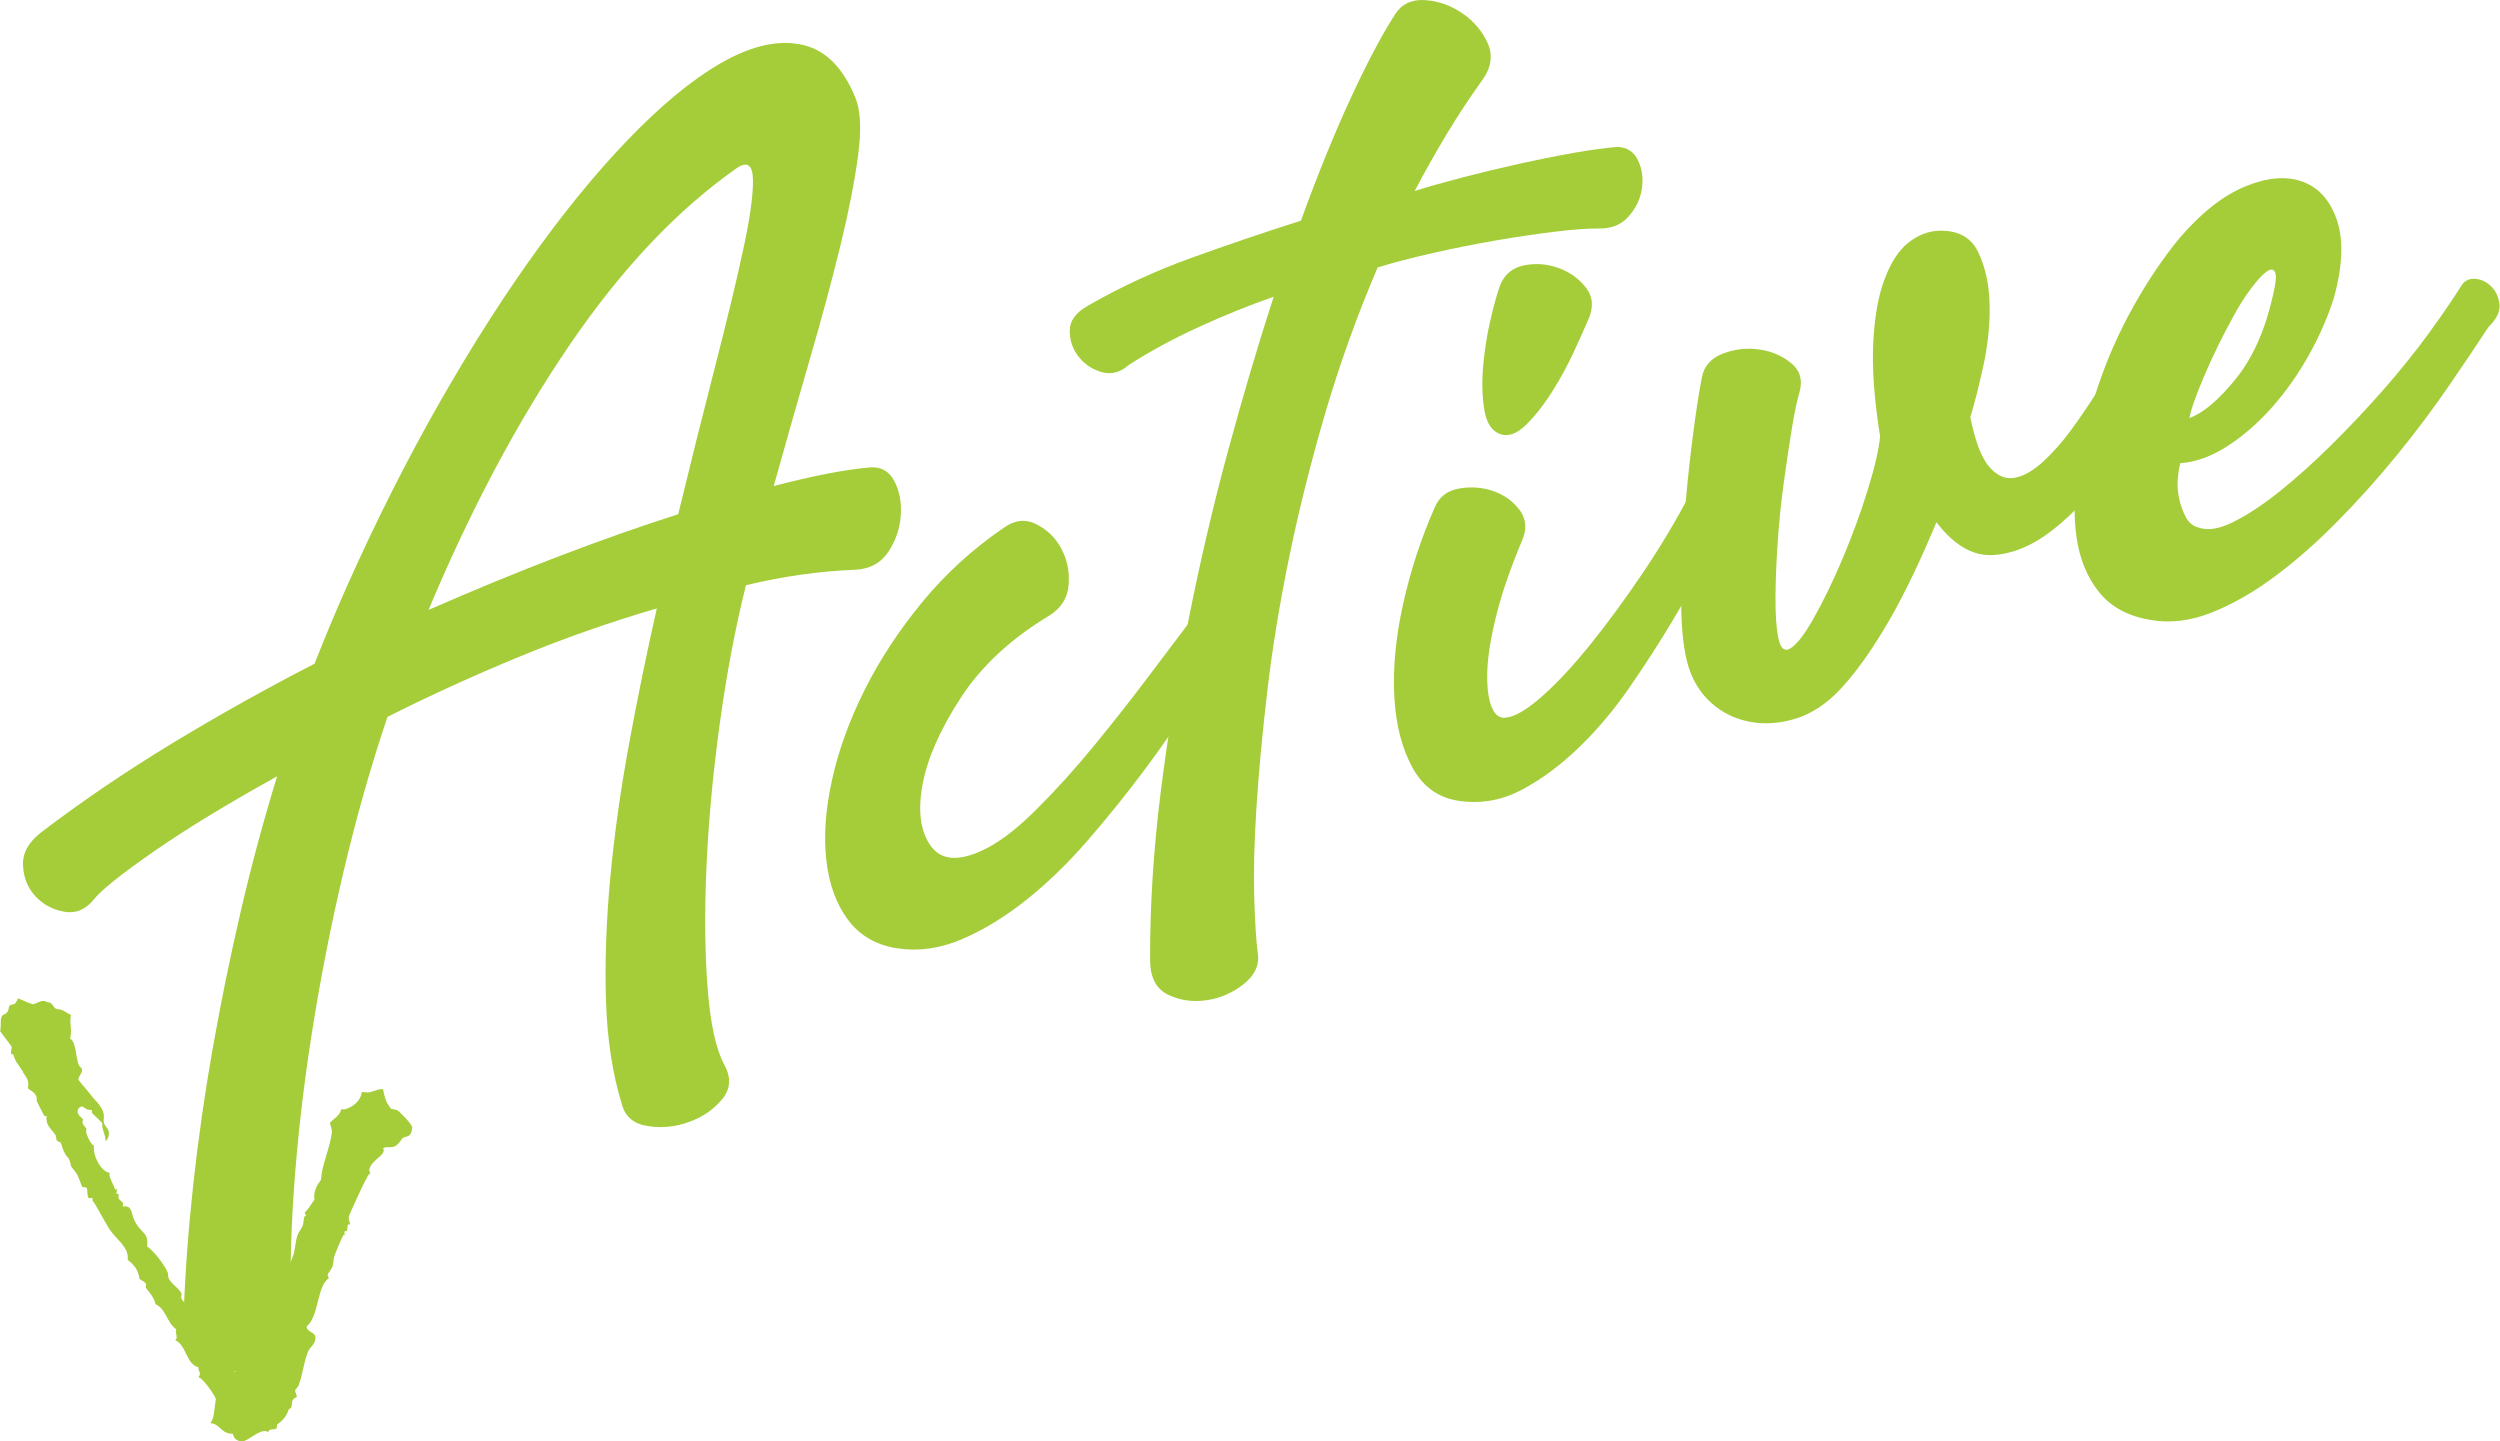
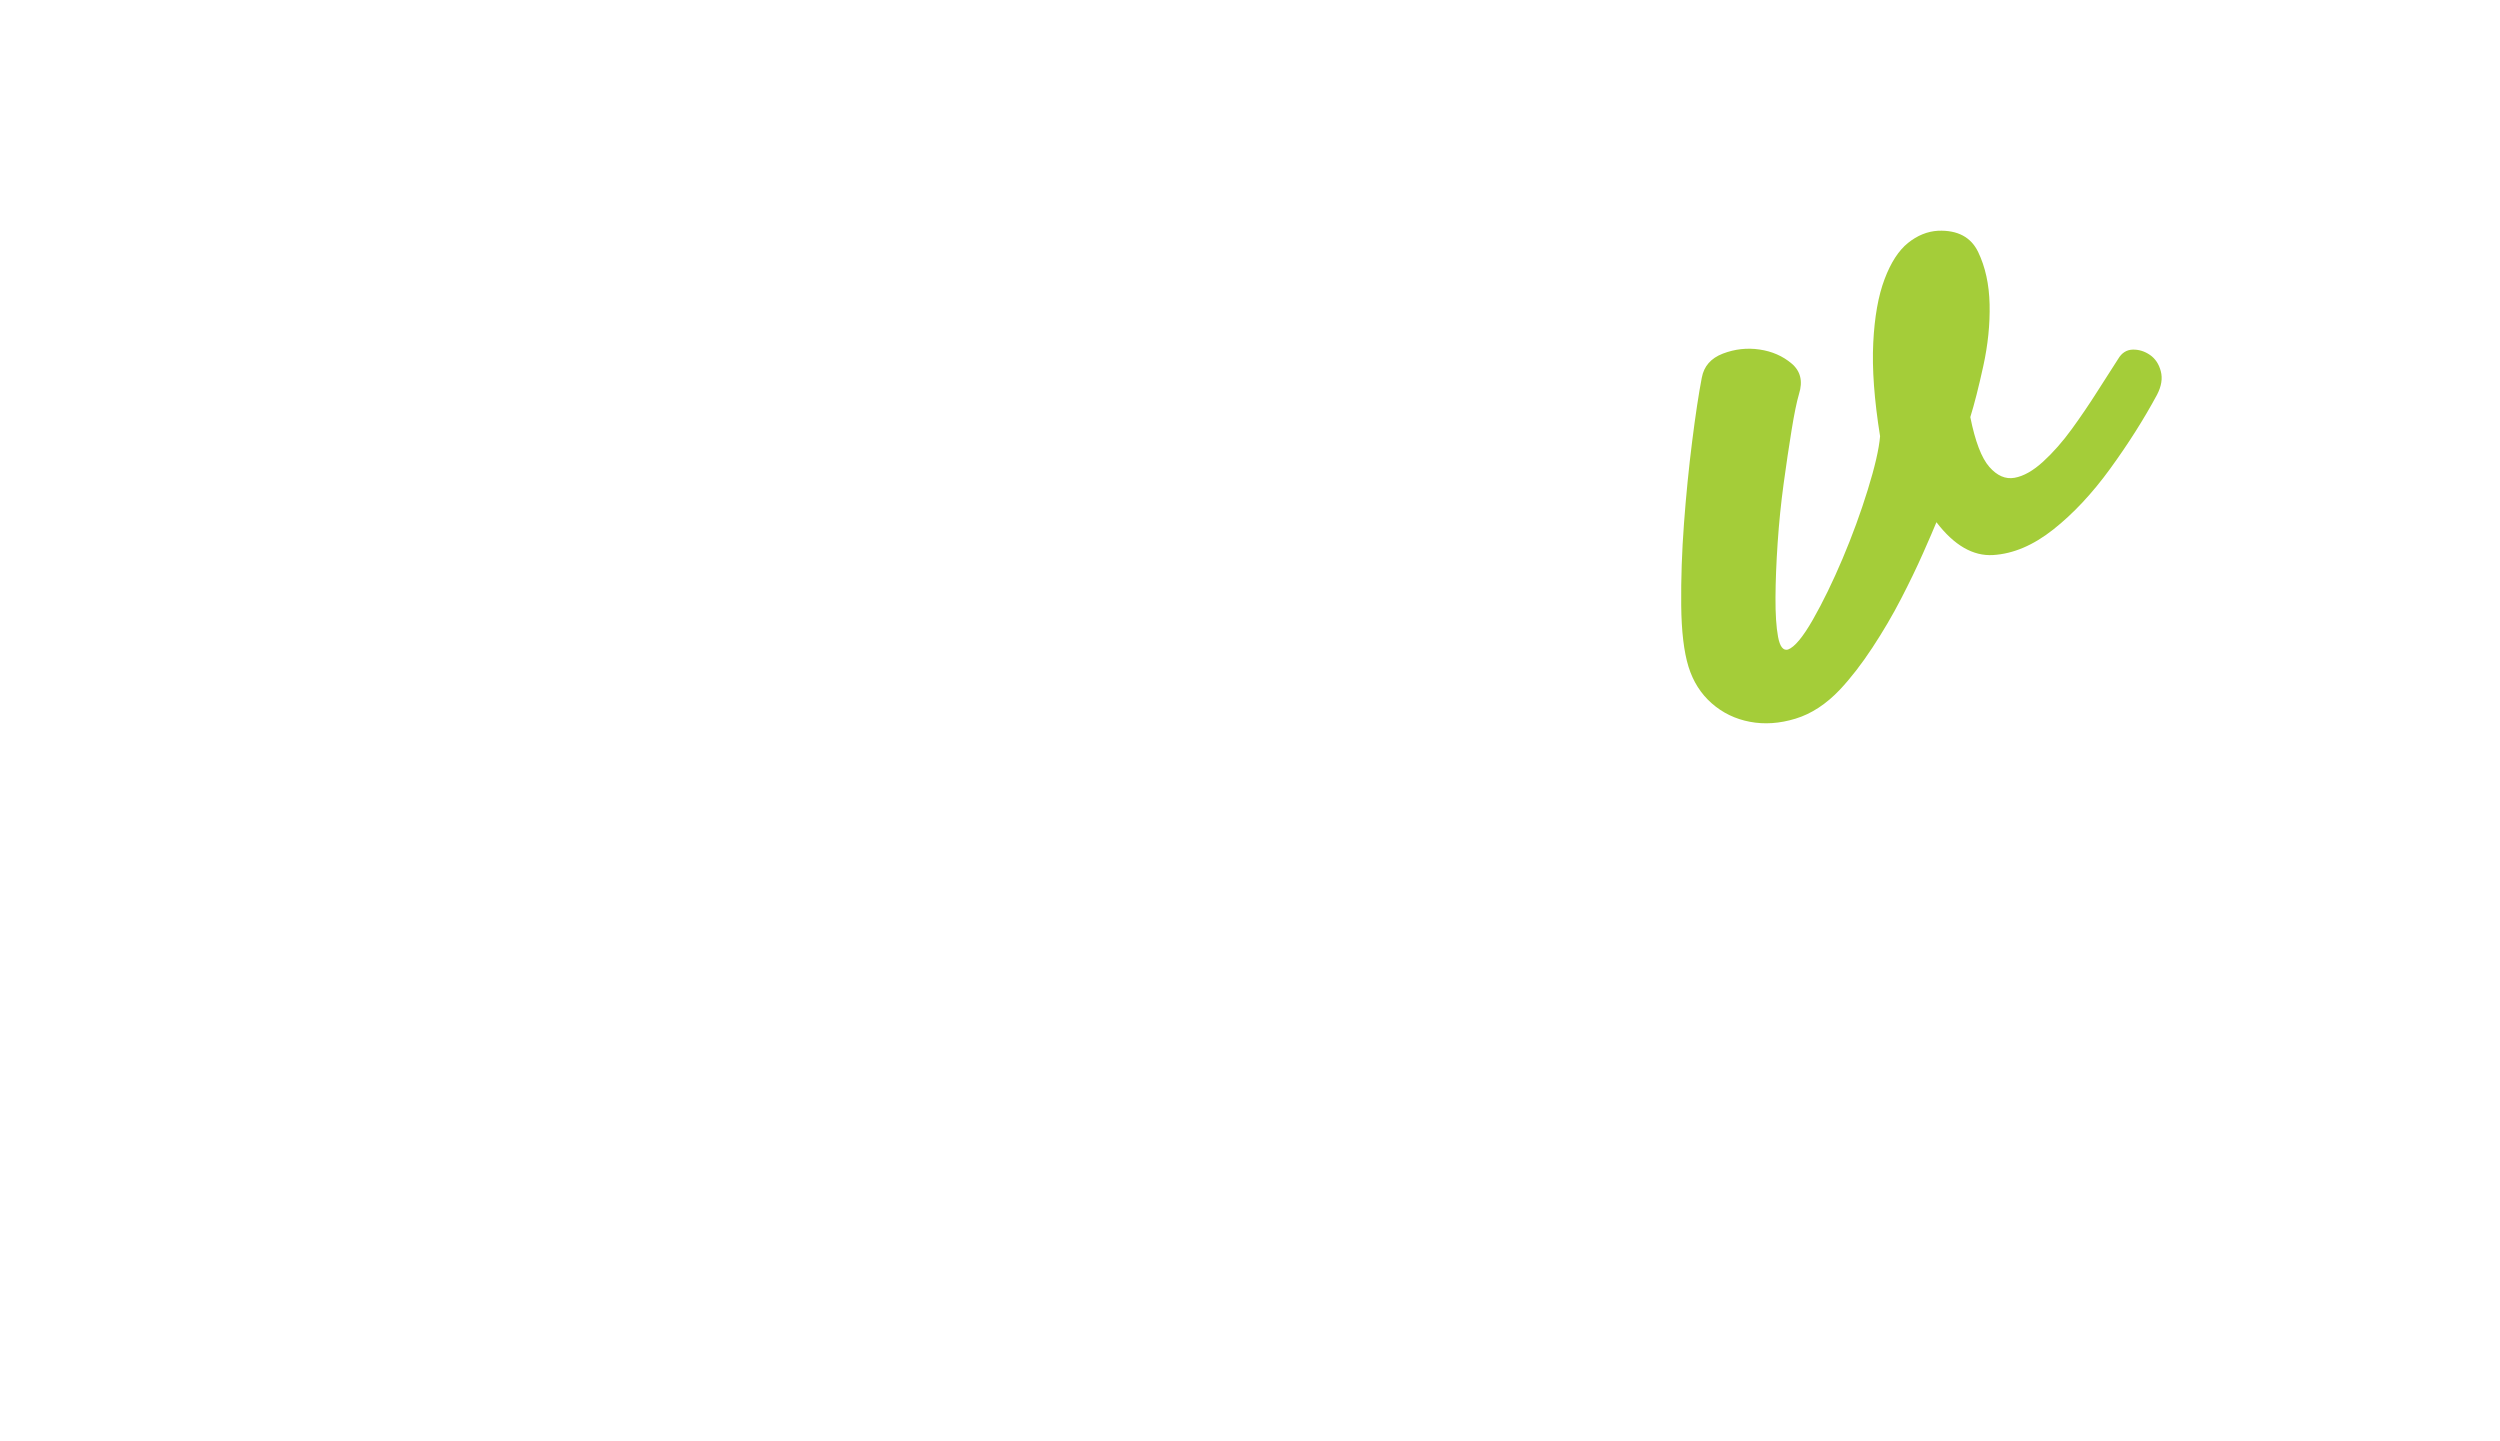
<svg xmlns="http://www.w3.org/2000/svg" id="Layer_1" data-name="Layer 1" viewBox="0 0 1332 768">
  <defs>
    <style>      .cls-1 {        fill: #a4cd39;      }    </style>
  </defs>
  <g>
-     <path class="cls-1" d="M455.61,51.78c2.89,6.63,3.43,16.89,1.61,30.77-1.83,13.89-4.99,30.07-9.51,48.53-4.51,18.47-9.95,38.65-16.3,60.5-6.35,21.87-12.74,44.33-19.17,67.38,21.1-5.5,38.31-8.82,51.62-9.95,5.74-.33,9.98,2.16,12.73,7.47,2.74,5.32,3.85,11.44,3.33,18.37-.52,6.94-2.74,13.35-6.65,19.22-3.91,5.88-9.7,9.04-17.35,9.48-19.25.74-38.73,3.49-58.48,8.24-5.7,22.86-10.36,47.5-13.97,73.89-3.61,26.4-5.97,51.69-7.05,75.87-1.08,24.19-.89,45.81.58,64.85,1.47,19.06,4.43,32.66,8.89,40.83,3.71,6.81,3.37,12.91-1.05,18.34-4.42,5.42-10.27,9.47-17.53,12.15-7.27,2.67-14.66,3.43-22.15,2.27-7.5-1.16-12.09-5.01-13.8-11.56-5-16.19-7.82-34.49-8.48-54.92-.66-20.42.08-42.19,2.23-65.29,2.14-23.09,5.46-46.9,9.96-71.39,4.49-24.49,9.46-48.71,14.88-72.67-24.92,7.28-49.49,15.91-73.7,25.91-24.21,10.01-47.48,20.63-69.81,31.89-8.77,25.99-16.53,53.28-23.27,81.85-6.75,28.57-12.39,57.25-16.93,86.03-4.55,28.79-7.78,57.03-9.7,84.73-1.92,27.7-2.25,53.64-1.01,77.8.33,5.74-2.66,10.31-8.96,13.71-6.31,3.39-13.09,4.96-20.34,4.72-7.26-.25-13.92-2.7-19.98-7.33-6.07-4.64-8.88-12.07-8.43-22.29.78-22.36,2.48-45.64,5.12-69.83,2.63-24.2,6.1-48.52,10.43-72.97,4.32-24.44,9.32-48.87,15.01-73.29,5.68-24.41,12.11-48.23,19.27-71.48-26.49,14.68-48.46,28.08-65.9,40.2-17.45,12.13-28.05,20.63-31.83,25.5-4.42,5.43-9.69,7.58-15.81,6.45-6.12-1.12-11.21-3.87-15.27-8.26-4.06-4.38-6.26-9.83-6.59-16.35-.34-6.51,2.89-12.41,9.68-17.68,21.72-16.54,44.93-32.3,69.59-47.28,24.66-14.97,50.02-29.16,76.07-42.56,5.61-14.28,11.35-28.02,17.24-41.22,15.7-35.18,32.37-68.19,49.99-99.01,17.62-30.82,35.38-58.48,53.29-82.97,17.9-24.49,35.51-45.3,52.81-62.44,17.3-17.13,33.32-29.47,48.07-37.01,14.74-7.53,27.95-9.81,39.61-6.83,11.66,2.99,20.67,12.2,27.03,27.65ZM361.35,273.98c6.75-27.79,13.26-53.89,19.54-78.26,6.27-24.37,11.27-45.1,14.98-62.2,3.71-17.09,5.47-29.7,5.3-37.82-.17-8.12-3.2-10.04-9.09-5.8-31.53,22.21-61.07,53.52-88.62,93.93-27.56,40.41-52.62,87.46-75.15,141.14,24.07-10.55,47.24-20.08,69.5-28.6,22.27-8.52,43.44-15.98,63.54-22.39Z" />
-     <path class="cls-1" d="M633.94,331.2c2.17-2.11,4.64-3.05,7.43-2.81,2.78.25,5.28,1.25,7.49,3,2.21,1.75,3.67,4,4.38,6.73.71,2.73.26,5.47-1.35,8.22-4.84,8.26-10.93,18.11-18.25,29.53-7.32,11.44-15.6,23.3-24.82,35.62-9.23,12.32-19.08,24.5-29.53,36.55-10.47,12.06-21.33,22.56-32.59,31.52-11.27,8.97-22.67,15.92-34.21,20.86-11.54,4.95-22.97,6.57-34.3,4.86-11.32-1.71-20.13-6.8-26.42-15.27-6.29-8.47-10.13-19.12-11.54-31.97-1.4-12.85-.36-27.11,3.13-42.79,3.49-15.68,9.26-31.56,17.31-47.65,8.05-16.09,18.27-31.67,30.67-46.76,12.39-15.08,26.83-28.27,43.33-39.56,5.89-4.25,11.74-4.9,17.56-1.95,5.82,2.96,10.27,7.34,13.33,13.14,3.06,5.81,4.34,12.18,3.82,19.12-.52,6.94-3.96,12.4-10.3,16.39-20.5,12.34-36.22,26.93-47.18,43.78-10.97,16.85-17.75,32.23-20.34,46.11-2.6,13.9-1.24,24.72,4.08,32.46,5.32,7.75,14.25,8.82,26.78,3.22,8.72-3.82,18.41-11.01,29.07-21.57,10.66-10.55,21.14-22.13,31.47-34.73,10.32-12.6,20.03-24.94,29.12-37.03,9.1-12.08,16.38-21.76,21.88-29.02Z" />
-     <path class="cls-1" d="M743.2,7.74c3.59-5.6,8.95-8.16,16.07-7.68,7.12.48,13.75,2.83,19.91,7.05,6.15,4.23,10.65,9.57,13.5,16.01,2.85,6.45,1.84,13.03-3.02,19.73-6.57,9.1-12.84,18.6-18.8,28.51-5.97,9.92-11.68,20.05-17.14,30.41,7.18-2.25,15.69-4.67,25.52-7.23,9.83-2.56,19.79-4.96,29.9-7.21,10.1-2.24,19.8-4.19,29.09-5.83,9.29-1.64,17.16-2.72,23.64-3.24,5.1.23,8.76,2.67,10.95,7.35,2.18,4.68,2.83,9.75,1.93,15.24s-3.32,10.39-7.24,14.71c-3.93,4.33-9.22,6.39-15.88,6.18-5.84-.03-13.66.55-23.45,1.74-9.8,1.2-20.18,2.74-31.15,4.62-10.98,1.9-22.06,4.1-33.25,6.63-11.2,2.54-21.11,5.12-29.75,7.75-10.88,25.38-20.17,51.22-27.9,77.52-7.72,26.3-14.14,51.98-19.28,77.02-5.13,25.05-9.03,48.9-11.67,71.54-2.65,22.65-4.57,43.26-5.75,61.84-1.19,18.58-1.57,34.61-1.16,48.11.4,13.5,1.05,23.44,1.94,29.81.79,6.01-1.71,11.32-7.51,15.95-5.79,4.62-12.33,7.49-19.62,8.61-7.29,1.12-14.14.19-20.55-2.81-6.41-2.99-9.67-9.14-9.76-18.44-.1-28.73,1.77-58.47,5.61-89.2,3.85-30.74,8.79-61.37,14.82-91.89,6.04-30.52,13.01-60.42,20.93-89.7,7.92-29.26,16.09-56.85,24.49-82.75-13.18,4.6-26.63,10.05-40.34,16.34-13.72,6.3-26.05,13.01-37.02,20.14-4.44,3.88-9.16,5.11-14.19,3.7-5.03-1.4-9.14-4.12-12.33-8.16-3.18-4.03-4.78-8.66-4.79-13.91,0-5.25,3.22-9.67,9.65-13.3,17.23-9.93,35.44-18.36,54.62-25.31,19.18-6.94,38.81-13.61,58.91-20.02,9.05-24.9,17.94-46.74,26.65-65.53,8.71-18.78,16.52-33.54,23.44-44.29Z" />
-     <path class="cls-1" d="M900.63,262.87c2.17-2.11,4.67-2.96,7.5-2.54,2.83.43,5.44,1.5,7.83,3.21,2.38,1.71,4.05,4,4.99,6.86.94,2.87.6,5.67-1.01,8.43-3.06,4.69-7.03,11.84-11.9,21.46-4.88,9.63-10.71,20.09-17.48,31.37-6.78,11.29-14.25,22.86-22.44,34.7-8.19,11.85-17.09,22.44-26.71,31.74-9.62,9.31-19.63,16.77-30.02,22.4-10.4,5.62-21.21,7.76-32.43,6.41-11.59-1.25-20.29-7.05-26.1-17.39-5.8-10.34-9.12-23.07-9.96-38.22-.83-15.13.72-31.57,4.64-49.31,3.92-17.73,9.55-34.94,16.87-51.61,2.4-5.67,6.77-9.05,13.1-10.12,6.33-1.07,12.38-.6,18.14,1.39,5.77,2,10.43,5.35,13.99,10.06,3.56,4.71,4,10.13,1.33,16.27-6.24,14.84-10.83,28.18-13.77,40.02-2.94,11.84-4.53,21.78-4.77,29.81-.24,8.03.51,14.25,2.24,18.66,1.73,4.41,4.28,6.37,7.65,5.88,4.92-.5,11.41-4.33,19.45-11.48,8.05-7.14,16.62-16.37,25.72-27.69,9.1-11.31,18.34-23.92,27.74-37.84,9.39-13.91,17.85-28.06,25.37-42.46ZM846.21,170.37c-1.7,3.94-4.22,9.55-7.56,16.84-3.35,7.29-7.23,14.42-11.62,21.39-4.4,6.98-9,12.84-13.78,17.58-4.79,4.75-9.29,6.5-13.49,5.27-4.67-1.5-7.61-5.69-8.81-12.57-1.21-6.87-1.46-14.58-.78-23.12.69-8.53,2-16.93,3.92-25.21,1.93-8.27,3.68-14.56,5.29-18.87,2.4-5.67,6.66-9.12,12.76-10.32,6.1-1.2,12.14-.73,18.14,1.39,6,2.14,10.88,5.62,14.68,10.46,3.78,4.84,4.21,10.56,1.26,17.16Z" />
+     <path class="cls-1" d="M633.94,331.2Z" />
    <path class="cls-1" d="M906.72,201.24c1.12-6.12,4.87-10.4,11.23-12.84,6.36-2.43,12.88-3.16,19.54-2.18,6.67.98,12.37,3.48,17.11,7.49,4.73,4.01,6.04,9.41,3.92,16.17-1.24,4.21-2.57,10.68-3.98,19.4-1.42,8.73-2.83,18.23-4.23,28.5-1.4,10.28-2.46,20.76-3.18,31.44-.72,10.68-1.1,20.4-1.15,29.16-.05,8.76.4,15.74,1.37,20.92.96,5.2,2.72,7.45,5.27,6.79,3.54-1.31,7.98-6.64,13.32-16,5.33-9.35,10.58-20.15,15.76-32.38,5.17-12.22,9.66-24.47,13.45-36.74,3.8-12.26,5.99-21.77,6.56-28.53-3.11-19.39-4.33-35.98-3.64-49.77.68-13.78,2.69-25.09,6.03-33.93,3.33-8.83,7.48-15.26,12.47-19.28,4.98-4.01,10.34-6.19,16.08-6.52,10.4-.38,17.5,3.41,21.32,11.35,3.82,7.95,5.85,17.23,6.09,27.85.24,10.63-.88,21.61-3.37,32.94-2.49,11.34-4.8,20.4-6.91,27.16,2.59,12.93,5.96,21.76,10.12,26.51,4.15,4.75,8.64,6.69,13.47,5.82,4.82-.86,9.9-3.75,15.24-8.63,5.33-4.89,10.43-10.68,15.29-17.39,4.86-6.7,9.42-13.43,13.69-20.18,4.26-6.74,7.92-12.46,10.98-17.15,1.88-3.2,4.47-4.85,7.75-4.94,3.28-.07,6.35.88,9.2,2.85,2.85,1.98,4.77,4.88,5.76,8.7,1,3.82.33,7.98-2,12.47-7.07,13.12-15.41,26.27-24.99,39.45-9.59,13.19-19.69,23.99-30.33,32.39-10.63,8.41-21.31,12.94-32.02,13.59-10.71.66-20.78-5.17-30.21-17.49-1.42,3.49-3.79,8.96-7.09,16.42-3.3,7.47-7.21,15.58-11.73,24.33-4.52,8.76-9.64,17.48-15.34,26.15-5.71,8.69-11.45,16.1-17.23,22.27-7.31,7.73-15.2,12.91-23.65,15.49-8.46,2.6-16.58,3.15-24.34,1.68-7.77-1.47-14.55-4.75-20.35-9.85-5.79-5.1-9.92-11.6-12.37-19.51-2.44-7.91-3.75-18.85-3.88-32.8-.14-13.96.36-28.46,1.48-43.53,1.12-15.06,2.57-29.62,4.35-43.69,1.77-14.07,3.49-25.39,5.14-33.99Z" />
-     <path class="cls-1" d="M1171.19,280.99c4.76,1.87,10.93.94,18.51-2.78,7.57-3.72,15.87-9.18,24.88-16.39,9-7.2,18.29-15.55,27.87-25.04,9.57-9.49,18.78-19.27,27.62-29.35,8.83-10.07,16.83-20.03,23.99-29.86,7.15-9.82,13.06-18.46,17.73-25.9,1.71-2.38,4.16-3.41,7.36-3.08,3.19.33,5.99,1.75,8.39,4.23,2.4,2.49,3.8,5.62,4.2,9.4.4,3.78-1.57,7.8-5.9,12.03-6.11,9.37-13.33,20.09-21.64,32.17-8.32,12.08-17.42,24.17-27.28,36.26-9.87,12.1-20.33,23.76-31.4,35-11.06,11.24-22.21,21.04-33.44,29.41-11.23,8.37-22.48,14.8-33.74,19.29-11.27,4.49-22.2,5.79-32.8,3.88-11.78-1.97-20.84-6.9-27.17-14.78-6.32-7.87-10.32-17.62-11.99-29.23-1.66-11.61-1.34-24.52.98-38.73,2.33-14.21,5.97-28.56,10.93-43.07,4.97-14.5,11.23-28.48,18.81-41.92,7.58-13.43,15.64-25.35,24.21-35.75,11.63-13.53,23.33-22.69,35.1-27.51,11.76-4.81,21.95-5.62,30.56-2.42,8.6,3.2,14.67,10.08,18.2,20.62,3.52,10.55,3,24.2-1.58,40.93-3.18,10.16-7.62,20.35-13.31,30.58-5.7,10.23-12.22,19.51-19.56,27.83-7.36,8.33-15.26,15.25-23.74,20.76-8.47,5.52-16.91,8.59-25.29,9.22-.62,2.11-1.07,4.85-1.36,8.22-.29,3.38-.07,6.82.65,10.32.71,3.51,1.86,6.8,3.45,9.89,1.58,3.09,3.84,5.03,6.76,5.82ZM1166.51,222.74c7.45-2.72,15.73-9.73,24.83-21.04,9.1-11.31,15.7-26.24,19.81-44.81,1.49-6.22,1.81-10.18.98-11.91-.84-1.72-2.32-1.82-4.45-.3-2.14,1.53-4.87,4.47-8.19,8.84-3.34,4.37-6.56,9.49-9.7,15.35-5.55,10-10.63,20.36-15.22,31.08-4.59,10.72-7.28,18.32-8.05,22.79Z" />
  </g>
-   <path class="cls-1" d="M168.05,713.22c-.42,3.34-2.67,4.33-3.85,6.73-2.47,6.05-2.82,11.95-4.78,17.21-.21,1.68-2.11,3.13-2.16,3.54-.16,1.26.98,2.26.83,3.52-.06.42-2.2.55-2.53,3.07l-.27,2.09c-.21,1.67-1.37.67-1.53,1.93-2.02,5.68-6.05,7.28-6.09,7.7l-.22,1.66c-.21,1.68-4.23-.12-4.54,2.39-.44-.05-.81-.53-1.23-.59-4.17-.54-10.11,5.91-13.04,5.53-3.35-.44-3.97-2.21-4.6-3.99l-1.24-.17c-5.45-.7-5.31-4.94-10.75-5.65,1.53-1.93,1.79-4.01,2.18-6.94l.77-5.85c-.56-2.2-7.08-11.12-8.75-11.34l-.43-.05c.12-.84.59-1.19.65-1.62.21-1.67-.99-2.25-.78-3.93-6.58-1.71-6.17-11.43-12.18-14.34.1-.84.52-.78.52-.78.33-2.51-.51-2.61-.28-4.28l.1-.84c-5.06-3.64-5.38-10.9-11.03-13.35-.34-3.86-5.3-8.33-5.18-9.17l.15-1.25c.17-1.25-3.06-2.53-3.43-3-.65-4.76-2.84-7.59-6.33-10.18.92-7.1-6.64-11.07-10.11-17.05-3.53-5.56-6.17-11.42-8.73-14.74l.17-1.25c-.42-.06-1.32.26-1.73.2-1.68-.22-.53-5.59-1.8-5.77l-2.09-.27c-3.1-8.91-3.32-7.23-5.82-10.96-1.62-7.01-1.75-2.78-4.34-9.06-1.82-5.77-.93-2.67-3.22-4.67-.74-.94-.16-2.14-.88-3.08-2.13-3.25-5.31-4.95-4.66-9.96l-1.26-.16s-4.09-7.76-4.03-8.18c.53-4.17-3.59-5.13-4.69-6.56l.23-1.67c.42-3.34-3-6.35-2.89-7.18-3.17-5.08-3.32-3.82-5.2-9.18l-.84-.11c-.41-.05-.24-1.3-.18-1.72l.27-2.09c.04-.42-4.74-6.15-6.14-8.45l.16-1.26c.27-2.08.06-3.82.17-4.65.5-3.76,2.49-2.64,3.06-3.85,1.44-1.08.8-2.86,1.82-4,1.81-1.05,2.43.74,4.3-3.69,3.22,1.27,5.2,2.37,8.08,3.18,2.19-.57,3.67-2.06,6.17-1.74.84.11.78.52,1.2.58l.85.11c2.48.32,2.16,2.83,4.21,3.53l.84.11c3.33.44,4.8,2.33,6.84,3.02l-.21,1.68c-.39,2.93.55,5.59.17,8.52l-.33,2.51c3.97,2.22,2.45,13.92,6.04,15.66-.05.43.31.9.25,1.31-.27,2.09-1.57,2.35-1.84,4.44-1.27-.17,2.9,3.77,8,10.39-.42-.06,6.13,5.04,5.44,10.48-.71,5.43,3.28,4.25,2.63,9.26-.16,1.26-.68,2.04-1.69,3.19.08-3.82-2.16-6.22-1.73-9.57-.31-.89-5.68-5.42-5.63-5.83l.11-.85q.05-.41-.37-.47l-1.65-.21c-1.68-.22-2.35-1.58-3.18-1.69-.42-.06-2.21.57-2.42,2.24-.32,2.5,2.86,4.19,2.8,4.61l-.22,1.66c.21,1.74,2.19,2.84,2.09,3.68l-.17,1.25c-.1.84,2.48,7.13,4.17,7.34-.71,5.43,3.7,14.08,8.72,14.73-.48.36-.54.78-.54.78-.15,1.25,2.6,6.28,3.21,8.06l.48-.36c.41.05.36.46.3.88l-.21,1.68c.42.06,1.31-.25,1.2.58l-.1.84c-.27,2.09,2.65,2.48,2.43,4.14l-.16,1.26c.41.05.9-.3,1.74-.19,2.92.38,2.95,3.35,3.88,6.03,3.51,8.94,8.44,7.04,7.36,15.4,4.32,2.69,11.5,12.98,11.23,15.07-.55,4.18,7.47,7.77,7.1,10.7l-.17,1.25c-.16,1.26,3.23,4.68,4.9,4.89,1.13,4.39,1.07,4.82,3.32,7.24,5.03,7.02,8.7,14.72,10.59,16.68,2.03,4.1,6.03,5.89,9.05,8.83.84.11-.27,2.09.98,2.24,0,0,9.04-7.32,9.86-13.58,1.73-3.6,3.15-4.69,3.36-6.36l.27-2.09c.11-.83.59-1.19.75-2.45l.27-2.1c1.81-4,5.73-8.18,6.44-13.6l.12-.84c.11-.83.53-.77.63-1.61l.21-1.68c3.32-5.93,7.07-11.82,9.24-18.76.86-3.28.93-7.11,2.2-10.34.63-1.61,2.57-3.49,2.9-5.99l.33-2.51c.22-1.68.95-.72,1.05-1.57.05-.41-.72-.94-.61-1.77.83.11,4.05-5,5.1-6.55.1-.84-.21-1.74-.09-2.57.65-5.01,3.54-7.61,3.59-8.03l.38-2.92c.87-6.69,4.4-14.3,5.39-21.82.31-2.51-.47-3.03-.97-5.65,1.99-2.29,5.14-3.56,6.06-7.27l1.24.16c.84.11,8.78-2.26,9.7-9.37l1.69.23c3.75.48,5.75-1.8,9.57-1.73,1.07,4.81,1.28,6.54,4.18,10.32.37.47,2.94.39,4.08,1.39,0,0,7.6,6.94,7.33,9.03-.75,5.85-3.46,3.8-5.4,5.67-4.33,7.08-7.22,3.31-10.02,5.06-.06.42.31.89.25,1.31-.44,3.34-7.08,5.45-7.74,10.46-.06.42.66,1.36.61,1.77-.84-.11-1.98,2.29-2.04,2.71-.41-.05-9.3,19.18-9.47,20.44-.1.84.16,2.14.78,3.93-1.26-.17-1.32.26-1.36.67l-.38,2.92-.84-.11-.49.37c-.11.83.21,1.73.16,2.14l-.37-.47c-.84-.11-5.33,11.63-5.39,12.04l-.5,3.76c-.31,2.51-2.69,4.32-2.84,5.57-.06.42.31.89.62,1.79-6.5,4.25-5.24,20.56-11.84,25.65-.02,3.4,5.17,2.8,4.67,6.56Z" />
</svg>